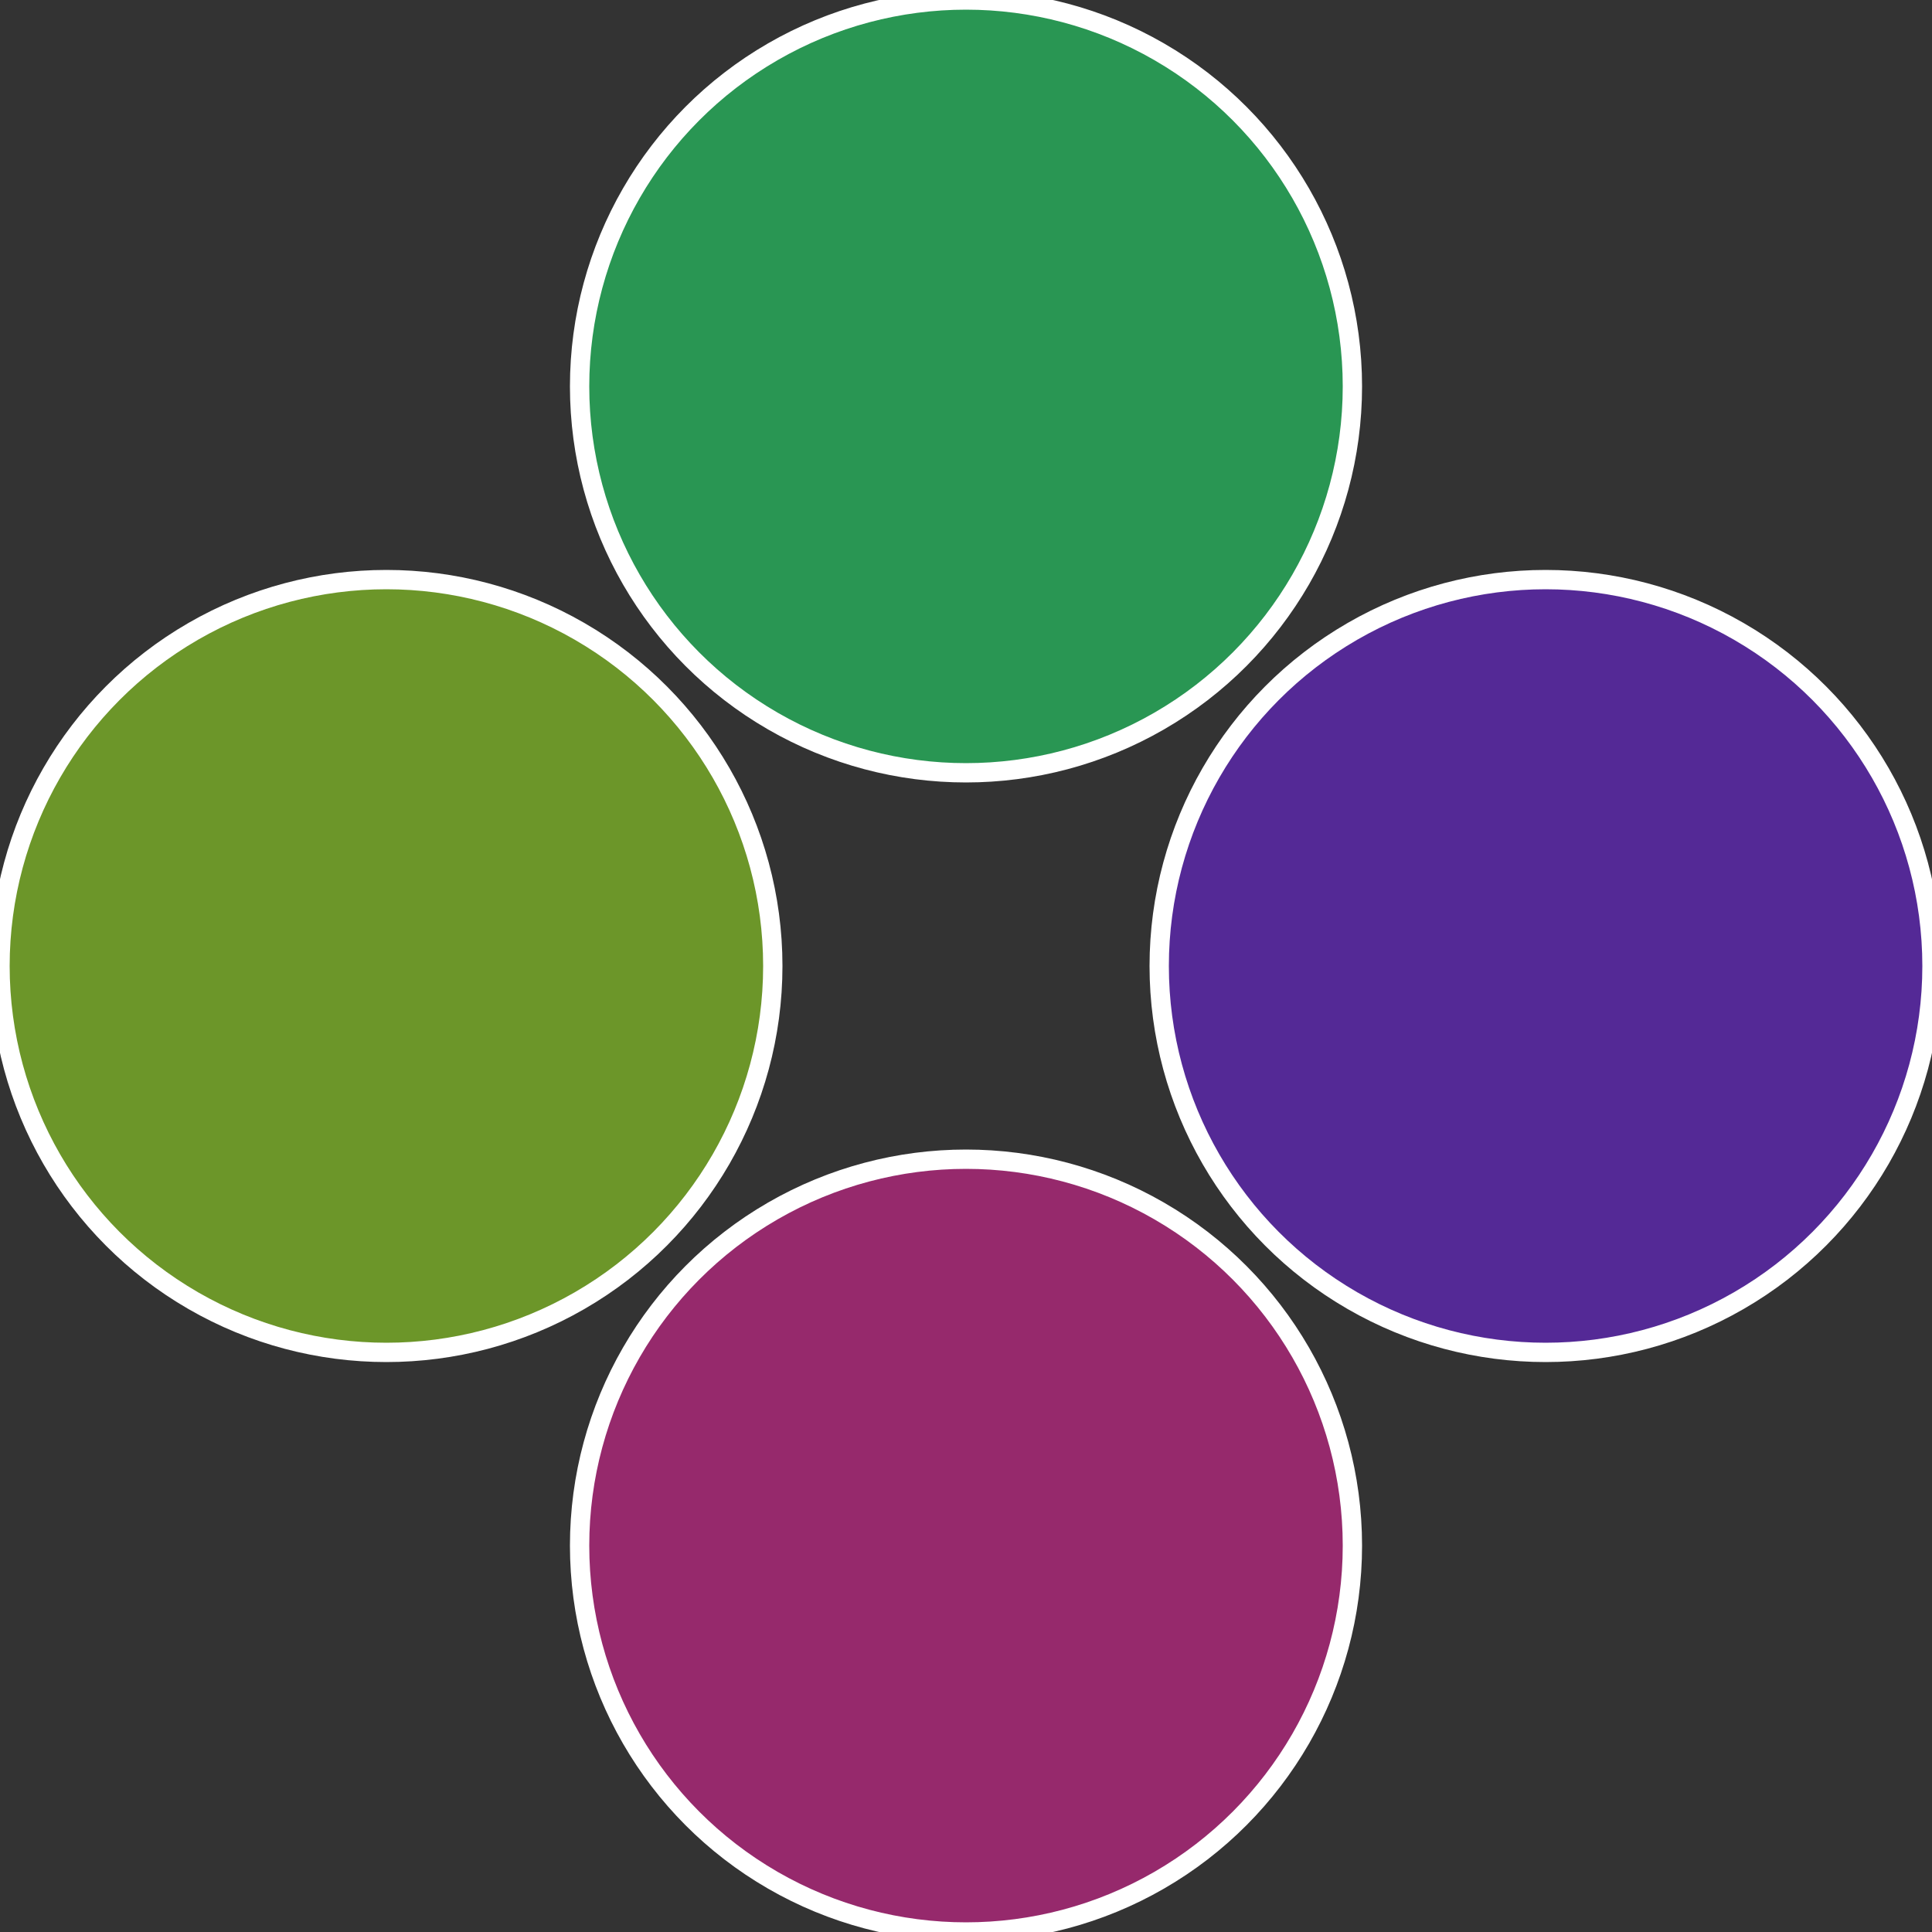
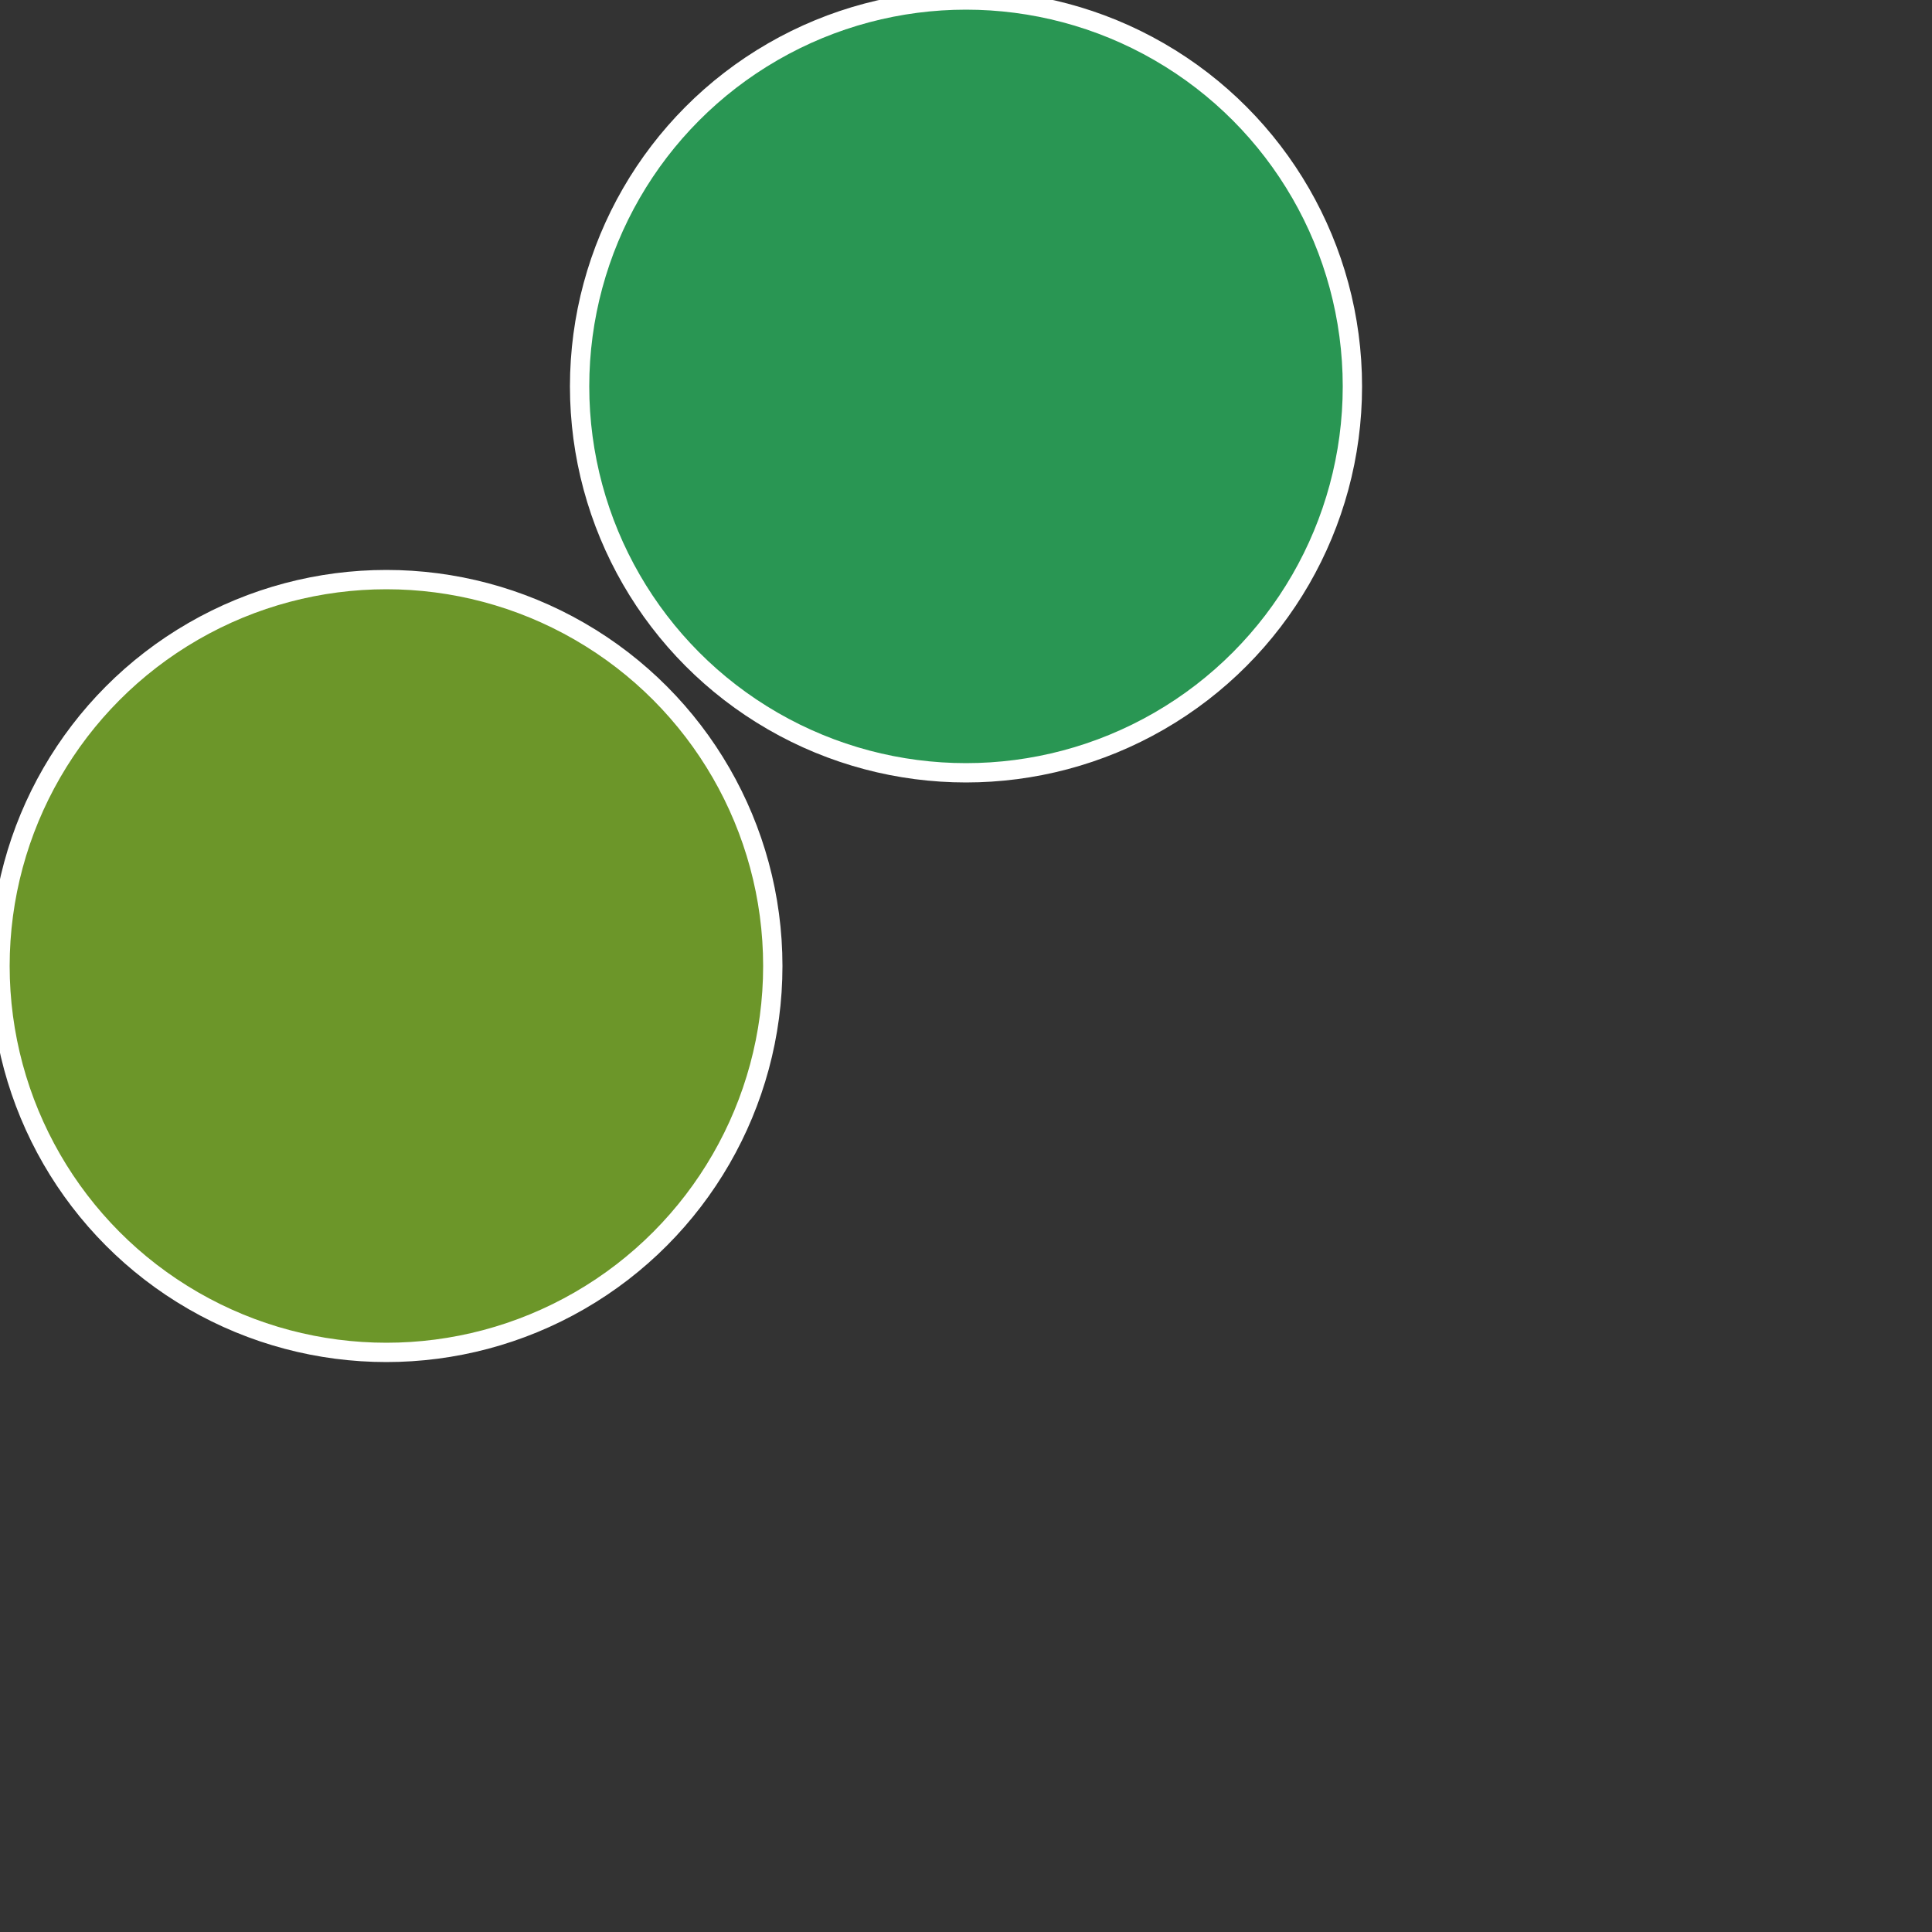
<svg xmlns="http://www.w3.org/2000/svg" width="500" height="500" viewBox="-1 -1 2 2">
  <rect x="-1" y="-1" width="2" height="2" fill="#333333" stroke="none" />
-   <circle cx="0.6" cy="0" r="0.4" fill="#542996" stroke="#fff" stroke-width="1%" />
-   <circle cx="3.6739403974421E-17" cy="0.6" r="0.4" fill="#96296c" stroke="#fff" stroke-width="1%" />
  <circle cx="-0.6" cy="7.3478807948841E-17" r="0.4" fill="#6c9629" stroke="#fff" stroke-width="1%" />
  <circle cx="-1.1021821192326E-16" cy="-0.6" r="0.4" fill="#299653" stroke="#fff" stroke-width="1%" />
</svg>